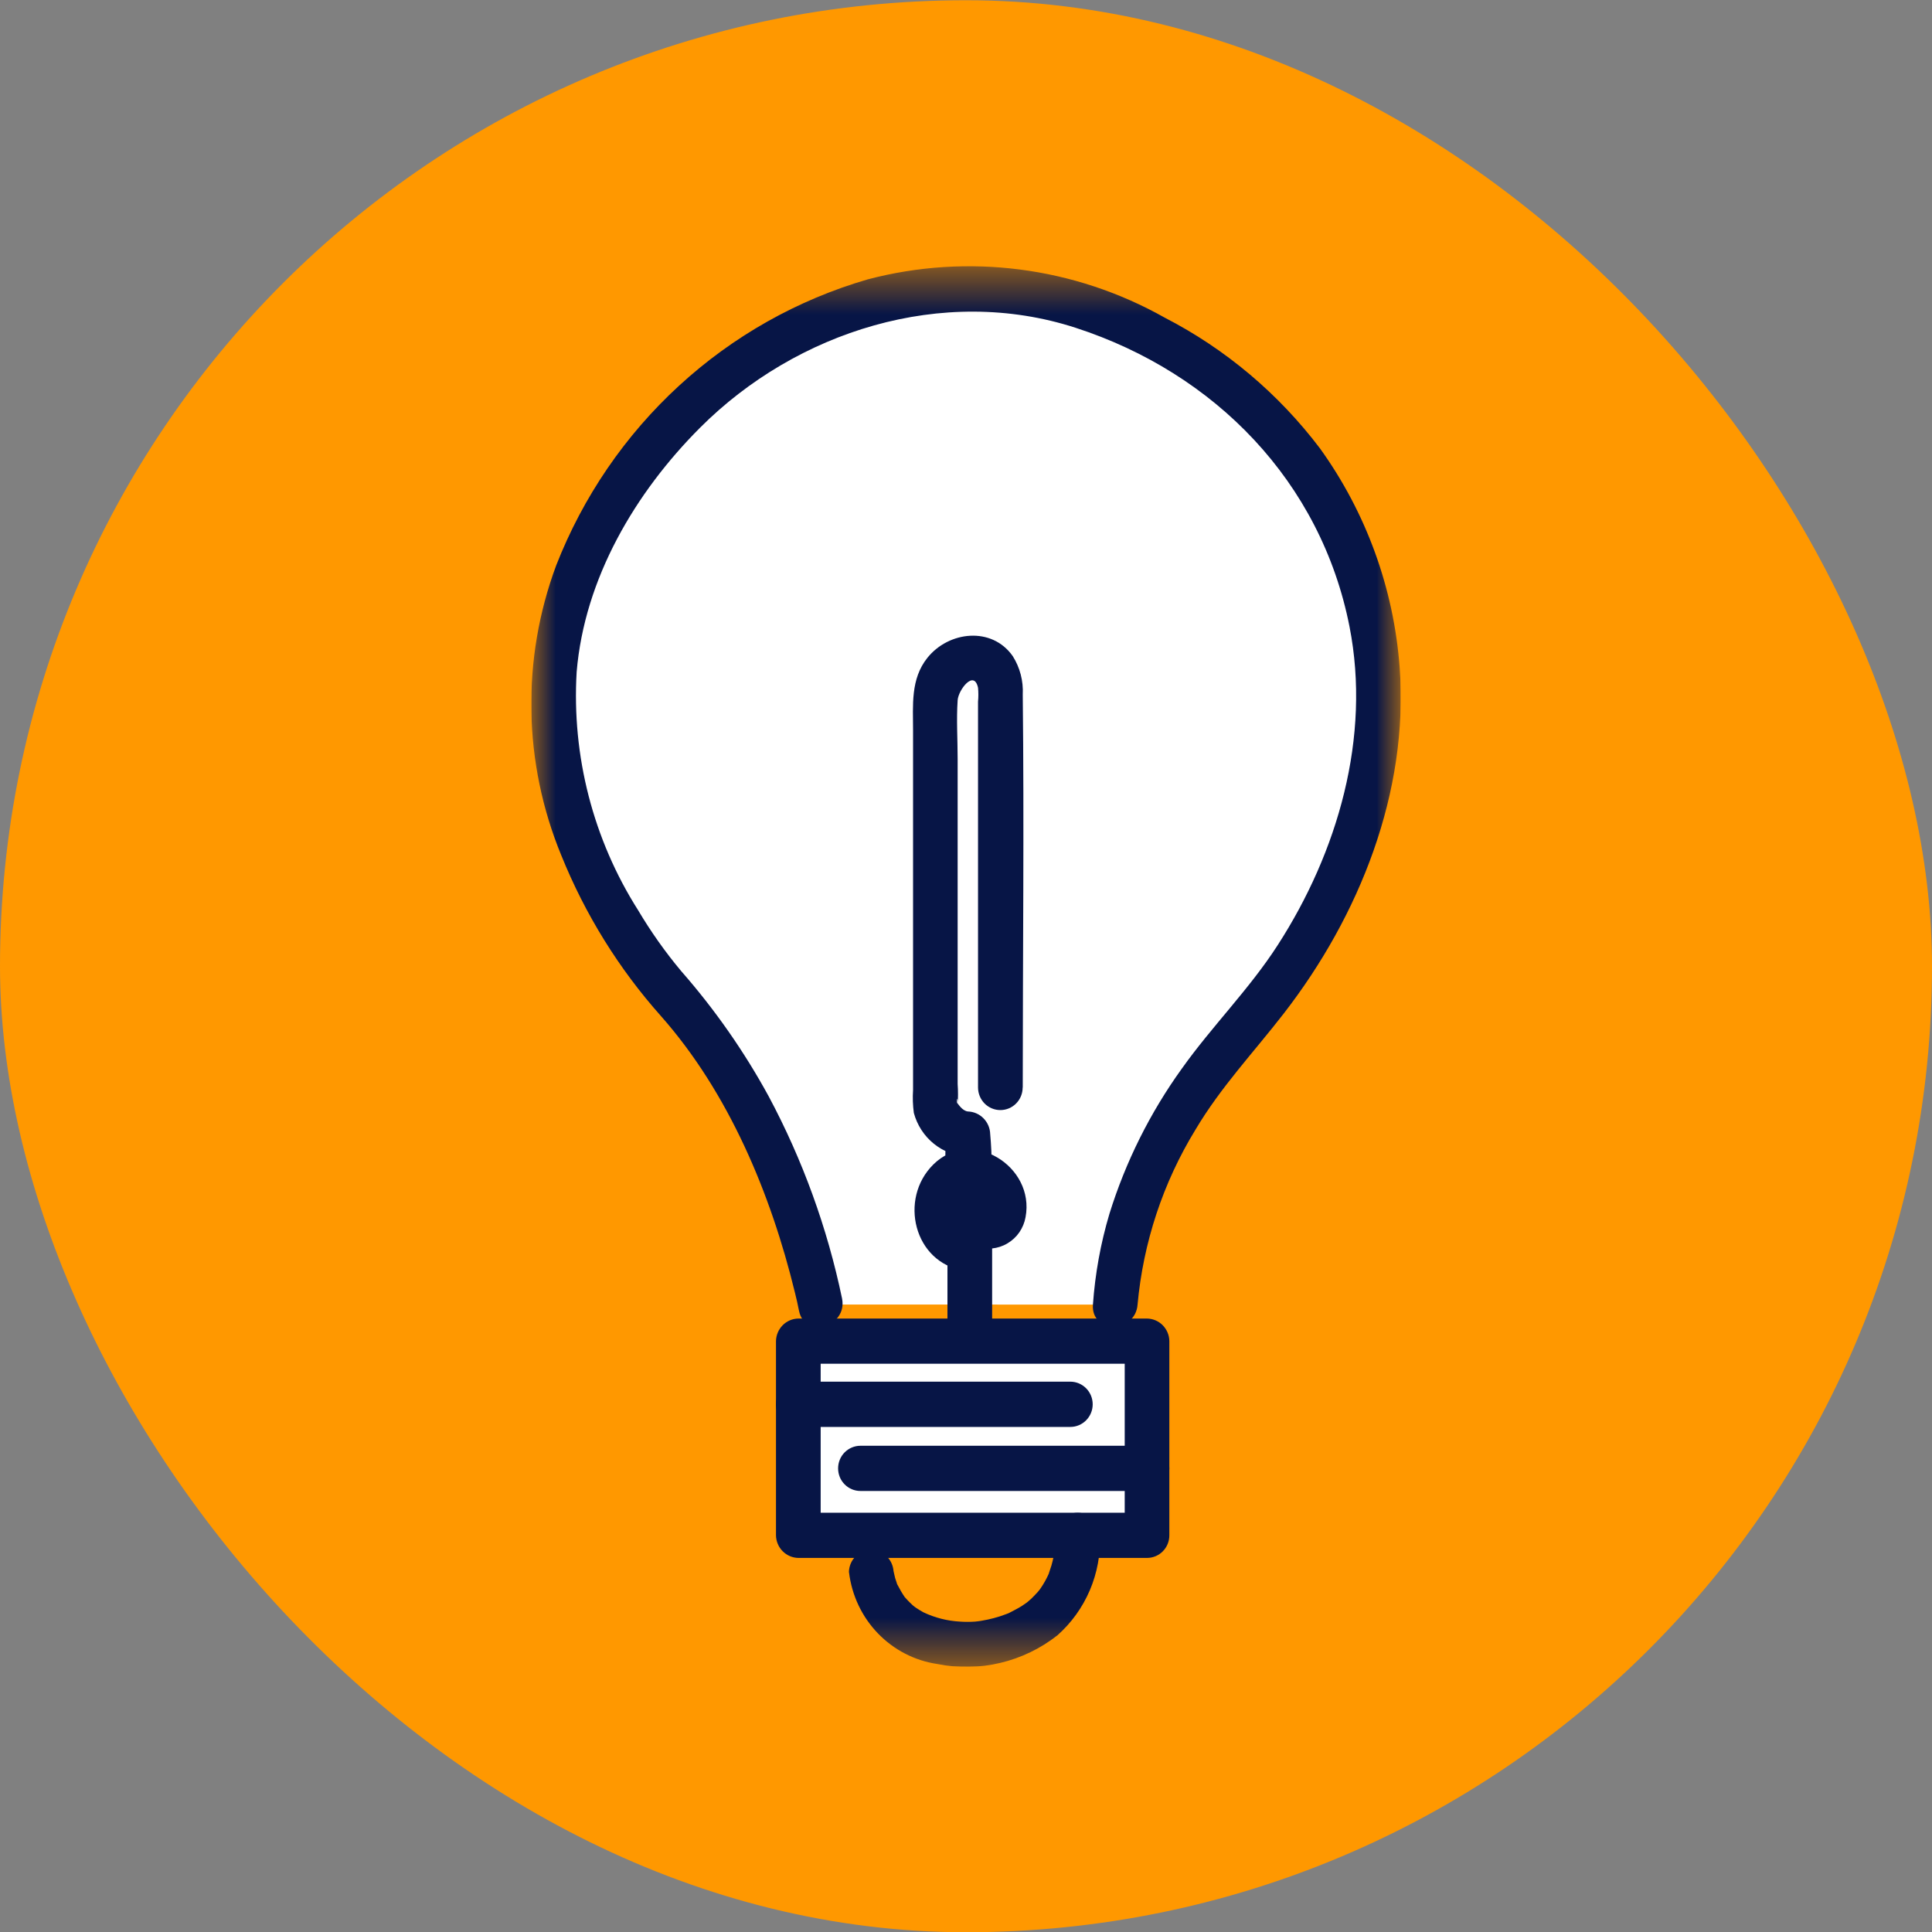
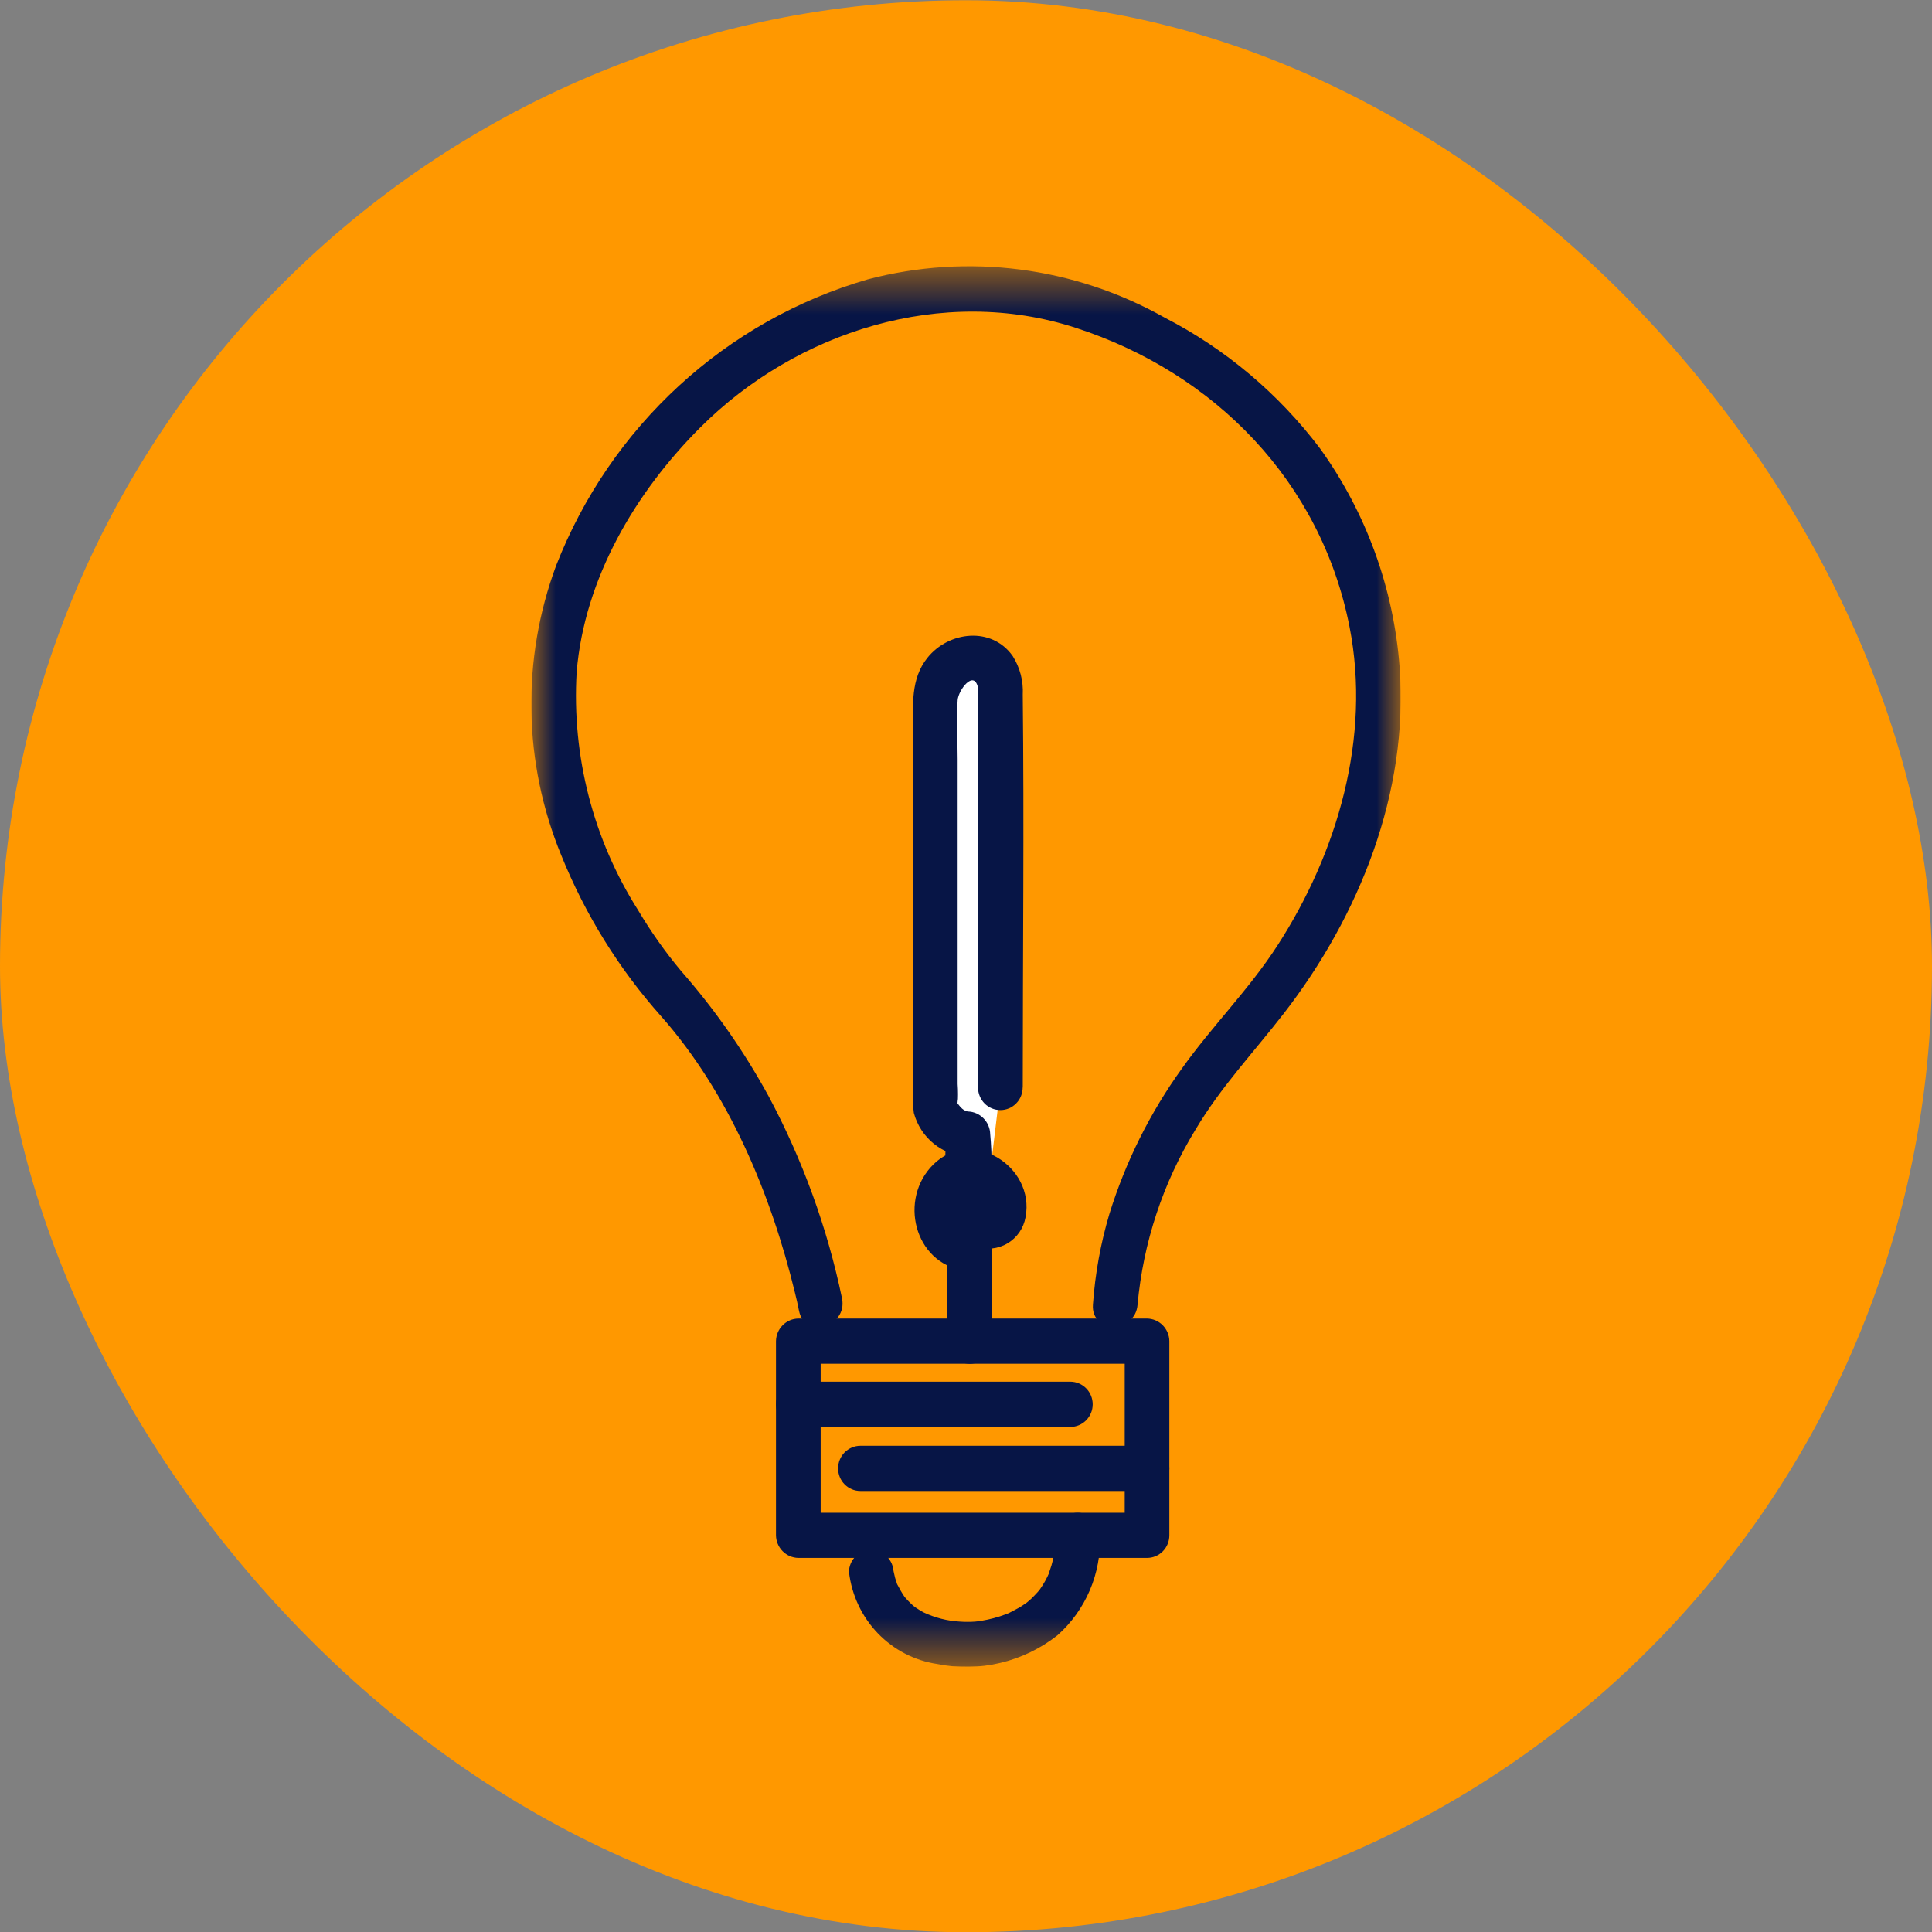
<svg xmlns="http://www.w3.org/2000/svg" width="40" height="40" viewBox="0 0 40 40" fill="none">
  <rect x="0" y="0" width="40" height="40" fill="#808080" stroke="none" />
  <rect y="0.005" width="40" height="40" rx="20" fill="#FF9800" />
  <g clip-path="url(#clip0_4288_580)">
    <mask id="mask0_4288_580" style="mask-type:luminance" maskUnits="userSpaceOnUse" x="11" y="5" width="18" height="30">
      <path d="M29 5.505H11V34.505H29V5.505Z" fill="white" />
    </mask>
    <g mask="url(#mask0_4288_580)">
-       <path d="M16.989 27.009C16.989 27.009 16.326 23.577 14.288 21.028C14.17 20.881 14.042 20.741 13.918 20.599C13.062 19.636 8.746 14.234 14.059 8.636C14.059 8.636 19.525 2.619 26.179 8.636C26.179 8.636 30.512 12.63 27.433 18.788C26.949 19.733 26.344 20.609 25.634 21.393C24.794 22.338 23.259 24.402 23.087 27.01" fill="white" />
      <path d="M17.434 26.885C17.129 25.422 16.617 24.012 15.914 22.697C15.407 21.768 14.799 20.899 14.103 20.105C13.773 19.711 13.475 19.289 13.212 18.846C12.281 17.38 11.836 15.652 11.939 13.912C12.101 11.976 13.152 10.197 14.497 8.852C16.487 6.861 19.515 5.892 22.271 6.787C25.154 7.723 27.35 9.975 27.94 12.973C28.39 15.265 27.694 17.647 26.452 19.57C25.864 20.482 25.096 21.242 24.469 22.124C23.812 23.036 23.305 24.051 22.97 25.129C22.787 25.741 22.673 26.372 22.628 27.01C22.583 27.611 23.508 27.608 23.552 27.01C23.669 25.726 24.079 24.486 24.75 23.39C25.274 22.506 25.956 21.788 26.58 20.982C28.14 18.968 29.171 16.407 28.978 13.814C28.855 12.178 28.283 10.609 27.329 9.284C26.471 8.15 25.373 7.225 24.115 6.577C22.243 5.522 20.04 5.238 17.966 5.784C16.515 6.205 15.178 6.958 14.06 7.985C12.941 9.012 12.071 10.285 11.515 11.707C10.793 13.648 10.831 15.796 11.621 17.709C12.114 18.931 12.812 20.057 13.685 21.037C15.086 22.622 15.959 24.711 16.458 26.761C16.489 26.886 16.518 27.009 16.542 27.136C16.658 27.726 17.549 27.476 17.434 26.886" fill="#071546" />
      <path d="M20.711 22.516V14.236C20.714 14.123 20.686 14.011 20.63 13.914C20.575 13.816 20.493 13.735 20.395 13.681C20.265 13.616 20.117 13.601 19.977 13.639C19.799 13.688 19.642 13.796 19.531 13.945C19.42 14.094 19.362 14.277 19.365 14.464V22.917C19.401 23.073 19.487 23.212 19.608 23.313C19.73 23.415 19.881 23.473 20.039 23.479V24.92C20.037 24.983 20.049 25.045 20.072 25.102C20.096 25.16 20.131 25.212 20.176 25.255C20.22 25.299 20.273 25.332 20.331 25.353C20.389 25.374 20.451 25.383 20.512 25.379C20.66 25.363 20.787 25.275 20.79 25.027C20.791 24.874 20.748 24.725 20.666 24.597C20.584 24.469 20.467 24.368 20.329 24.307C20.226 24.257 20.11 24.239 19.996 24.256C19.883 24.273 19.777 24.323 19.691 24.401C19.552 24.52 19.453 24.68 19.41 24.86C19.366 25.039 19.38 25.228 19.449 25.399C19.499 25.528 19.585 25.64 19.696 25.721C19.808 25.802 19.94 25.848 20.077 25.854V27.768" fill="white" />
      <path d="M21.175 22.516C21.175 19.805 21.205 17.091 21.175 14.38C21.19 14.099 21.117 13.82 20.967 13.583C20.532 12.965 19.642 13.068 19.201 13.619C18.849 14.059 18.904 14.6 18.904 15.126V22.567C18.893 22.725 18.899 22.884 18.92 23.042C18.988 23.293 19.132 23.517 19.334 23.68C19.535 23.842 19.782 23.936 20.039 23.947L19.577 23.479C19.577 23.951 19.555 24.428 19.577 24.899C19.576 25.098 19.636 25.292 19.749 25.455C19.862 25.618 20.022 25.741 20.207 25.807C20.314 25.845 20.427 25.858 20.54 25.848C20.652 25.836 20.761 25.801 20.858 25.743C20.956 25.685 21.04 25.607 21.105 25.513C21.169 25.419 21.213 25.312 21.233 25.2C21.432 24.141 20.113 23.33 19.325 24.108C18.6 24.823 18.925 26.145 19.955 26.305L19.616 25.853C19.616 26.491 19.616 27.13 19.616 27.768C19.616 27.892 19.665 28.011 19.752 28.099C19.838 28.186 19.956 28.236 20.078 28.236C20.201 28.236 20.319 28.186 20.405 28.099C20.492 28.011 20.541 27.892 20.541 27.768C20.541 27.13 20.541 26.491 20.541 25.853C20.54 25.751 20.506 25.652 20.445 25.57C20.384 25.489 20.299 25.43 20.202 25.402C20.031 25.376 19.91 25.351 19.86 25.169C19.816 25.009 19.907 24.701 20.112 24.725C20.151 24.735 20.188 24.754 20.219 24.78C20.251 24.806 20.276 24.839 20.294 24.876C20.347 24.979 20.265 25.062 20.417 24.978C20.552 24.904 20.479 24.939 20.501 24.822C20.542 24.375 20.542 23.926 20.501 23.48C20.498 23.357 20.448 23.24 20.362 23.153C20.276 23.066 20.16 23.015 20.039 23.012C19.916 22.997 19.834 22.846 19.823 22.843C19.792 22.833 19.838 22.597 19.827 22.915C19.826 22.901 19.826 22.887 19.827 22.873C19.837 22.73 19.837 22.585 19.827 22.442V15.713C19.827 15.311 19.8 14.898 19.827 14.497C19.841 14.286 20.166 13.855 20.249 14.239C20.258 14.334 20.258 14.431 20.249 14.527V22.515C20.249 22.639 20.298 22.758 20.384 22.846C20.471 22.934 20.589 22.983 20.711 22.983C20.834 22.983 20.951 22.934 21.038 22.846C21.125 22.758 21.173 22.639 21.173 22.515" fill="#071546" />
-       <path d="M23.749 27.767H16.529V31.787H23.749V27.767Z" fill="white" />
      <path d="M23.748 31.319H16.528L16.991 31.787V27.767L16.528 28.235H23.748L23.286 27.767V31.787C23.286 31.911 23.335 32.03 23.421 32.118C23.508 32.206 23.625 32.255 23.748 32.255C23.871 32.255 23.988 32.206 24.075 32.118C24.162 32.03 24.21 31.911 24.21 31.787V27.767C24.209 27.644 24.159 27.526 24.073 27.438C23.987 27.351 23.87 27.301 23.748 27.299H16.528C16.406 27.301 16.29 27.351 16.204 27.438C16.117 27.526 16.068 27.644 16.066 27.767V31.787C16.068 31.91 16.117 32.029 16.204 32.116C16.29 32.203 16.406 32.253 16.528 32.255H23.748C23.871 32.255 23.988 32.206 24.075 32.118C24.162 32.03 24.21 31.911 24.21 31.787C24.21 31.663 24.162 31.544 24.075 31.456C23.988 31.368 23.871 31.319 23.748 31.319Z" fill="#071546" />
      <path d="M16.529 29.543H22.161C22.284 29.543 22.401 29.493 22.488 29.405C22.574 29.318 22.623 29.199 22.623 29.075C22.623 28.95 22.574 28.831 22.488 28.744C22.401 28.656 22.284 28.606 22.161 28.606H16.529C16.406 28.606 16.288 28.656 16.202 28.744C16.115 28.831 16.066 28.95 16.066 29.075C16.066 29.199 16.115 29.318 16.202 29.405C16.288 29.493 16.406 29.543 16.529 29.543Z" fill="#071546" />
      <path d="M17.814 30.869H23.748C23.871 30.869 23.988 30.82 24.075 30.732C24.162 30.645 24.21 30.525 24.21 30.401C24.21 30.277 24.162 30.158 24.075 30.07C23.988 29.983 23.871 29.933 23.748 29.933H17.814C17.691 29.933 17.574 29.983 17.487 30.07C17.4 30.158 17.352 30.277 17.352 30.401C17.352 30.525 17.4 30.645 17.487 30.732C17.574 30.82 17.691 30.869 17.814 30.869Z" fill="#071546" />
      <path d="M17.578 32.553C17.635 33.028 17.844 33.472 18.174 33.815C18.504 34.158 18.936 34.382 19.404 34.451C19.837 34.539 20.282 34.531 20.712 34.428C21.141 34.326 21.543 34.132 21.892 33.858C22.181 33.602 22.411 33.282 22.564 32.924C22.716 32.566 22.788 32.178 22.774 31.788C22.774 31.664 22.725 31.545 22.639 31.457C22.552 31.369 22.434 31.32 22.312 31.32C22.189 31.32 22.072 31.369 21.985 31.457C21.898 31.545 21.85 31.664 21.85 31.788C21.852 31.933 21.84 32.078 21.815 32.221C21.802 32.286 21.787 32.351 21.768 32.415C21.759 32.446 21.693 32.633 21.721 32.566C21.67 32.683 21.608 32.795 21.534 32.9C21.524 32.915 21.48 32.969 21.534 32.902C21.518 32.922 21.501 32.943 21.484 32.962C21.44 33.009 21.397 33.056 21.351 33.1C21.328 33.121 21.304 33.141 21.28 33.162C21.269 33.172 21.207 33.22 21.256 33.183C21.297 33.152 21.178 33.235 21.156 33.25C21.068 33.306 20.976 33.349 20.885 33.398C20.788 33.449 20.954 33.371 20.89 33.396C20.87 33.404 20.851 33.412 20.831 33.419C20.787 33.435 20.744 33.45 20.7 33.465C20.619 33.491 20.536 33.513 20.453 33.531C20.383 33.547 20.312 33.556 20.241 33.571C20.39 33.539 20.251 33.571 20.186 33.574C20.084 33.581 19.981 33.581 19.878 33.574C19.614 33.56 19.355 33.494 19.116 33.38C19.061 33.349 19.01 33.318 18.958 33.283C18.937 33.269 18.869 33.213 18.943 33.274C18.924 33.258 18.904 33.243 18.886 33.225C18.852 33.192 18.817 33.16 18.785 33.125C18.769 33.108 18.754 33.09 18.739 33.074C18.667 33.001 18.782 33.14 18.73 33.064C18.675 32.983 18.625 32.897 18.58 32.809C18.523 32.697 18.602 32.889 18.568 32.778C18.557 32.742 18.543 32.707 18.533 32.672C18.517 32.616 18.509 32.558 18.494 32.502C18.469 32.408 18.507 32.645 18.501 32.553C18.498 32.43 18.448 32.312 18.362 32.225C18.276 32.138 18.16 32.088 18.038 32.085C17.916 32.086 17.799 32.136 17.713 32.223C17.626 32.311 17.577 32.429 17.576 32.553" fill="#071546" />
    </g>
  </g>
  <defs>
    <clipPath id="clip0_4288_580">
      <rect width="18" height="29" fill="white" transform="translate(11 5.505)" />
    </clipPath>
  </defs>
</svg>